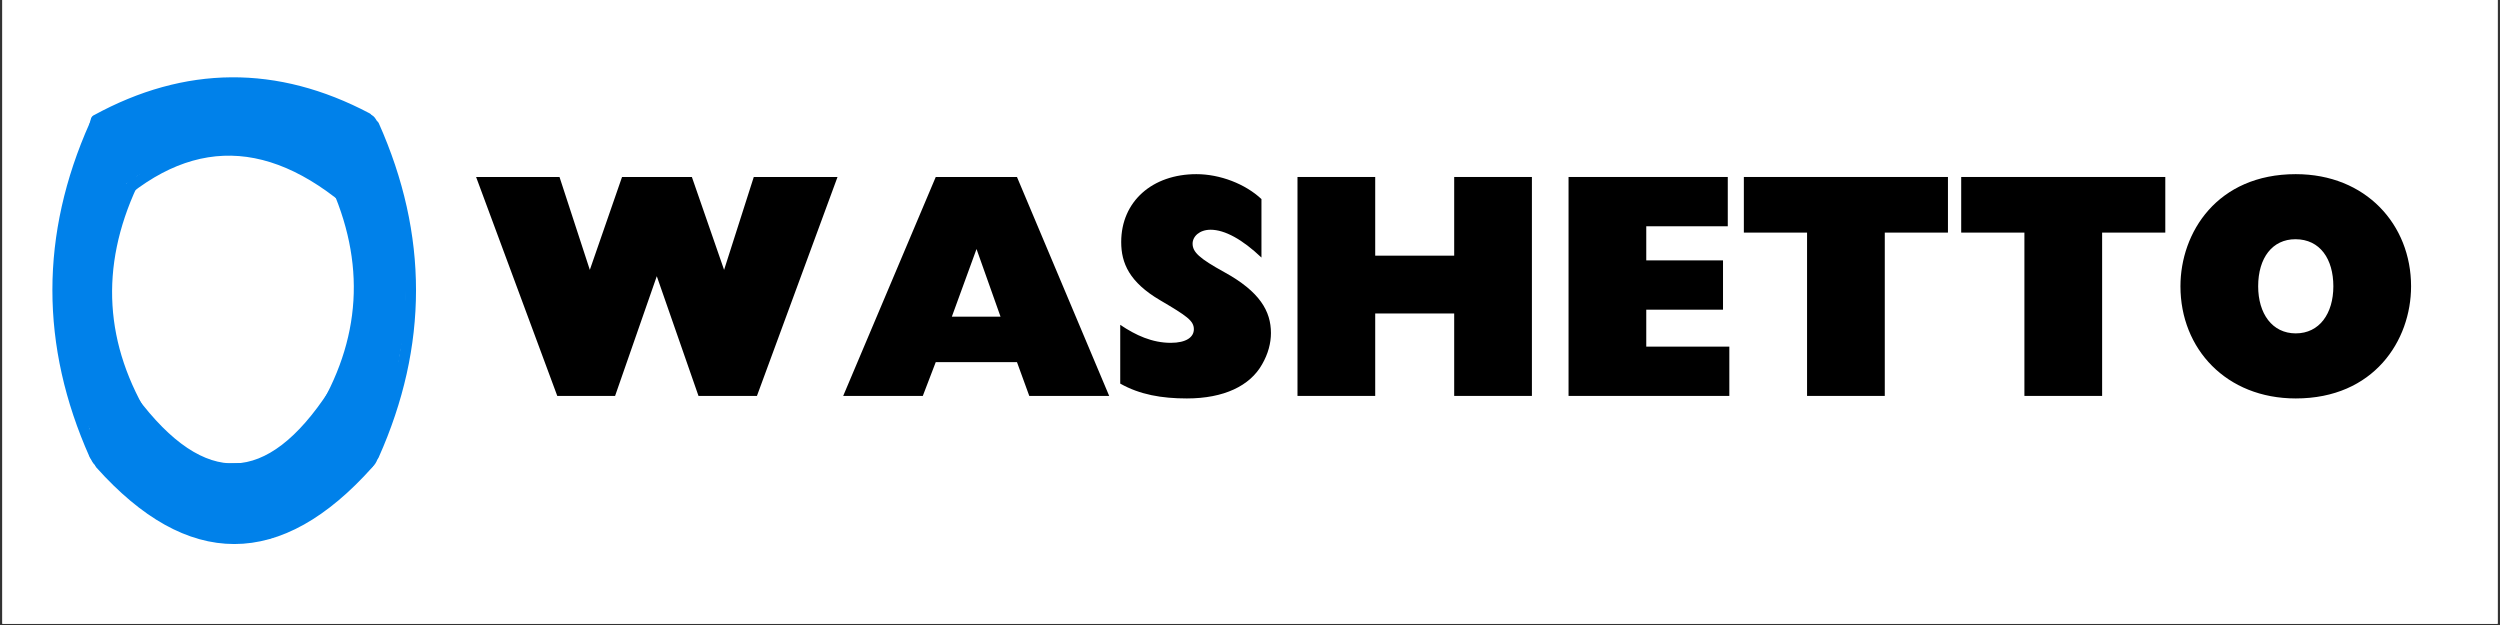
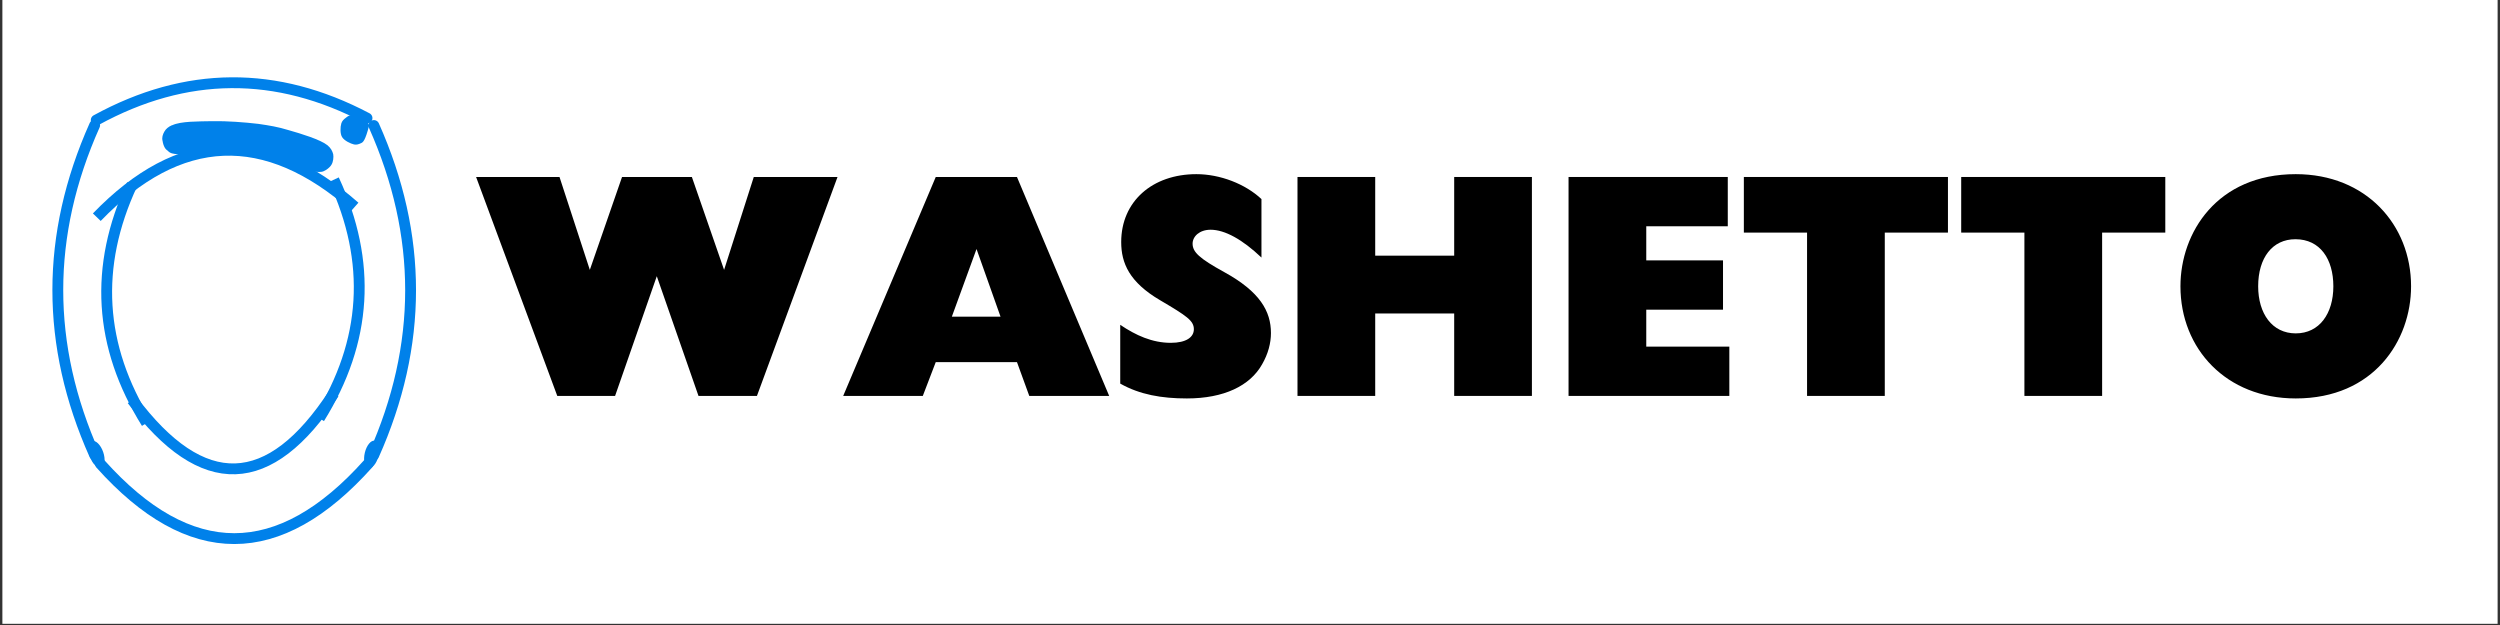
<svg xmlns="http://www.w3.org/2000/svg" version="1.0" preserveAspectRatio="xMidYMid meet" height="350" viewBox="0 0 1050 262.5" zoomAndPan="magnify" width="1400">
  <rect x="0" y="0" width="1050" height="262.5" fill="#333333" stroke="none" />
  <defs>
    <g />
    <clipPath id="dce794c5b1">
      <path clip-rule="nonzero" d="M 1 26 L 66 26 L 66 217 L 1 217 Z M 1 26" />
    </clipPath>
    <clipPath id="887c5c2daa">
      <path clip-rule="nonzero" d="M 37 185 L 44 185 L 44 197 L 37 197 Z M 37 185" />
    </clipPath>
    <clipPath id="9007b9a5e0">
      <path clip-rule="nonzero" d="M 35.836 186.234 L 41.418 184.309 L 45.258 195.422 L 39.68 197.352 Z M 35.836 186.234" />
    </clipPath>
    <clipPath id="7633a9362a">
      <path clip-rule="nonzero" d="M 38.625 185.273 C 37.086 185.805 36.695 188.723 37.754 191.789 C 38.816 194.855 40.922 196.91 42.465 196.375 C 44.004 195.844 44.395 192.926 43.336 189.859 C 42.277 186.793 40.168 184.738 38.625 185.273 Z M 38.625 185.273" />
    </clipPath>
    <clipPath id="52f1ce3cd6">
      <path clip-rule="nonzero" d="M 152 185 L 160 185 L 160 197 L 152 197 Z M 152 185" />
    </clipPath>
    <clipPath id="a1734c2dca">
      <path clip-rule="nonzero" d="M 154.59 184.426 L 160.332 185.797 L 157.602 197.234 L 151.859 195.863 Z M 154.59 184.426" />
    </clipPath>
    <clipPath id="1ce2e446f2">
      <path clip-rule="nonzero" d="M 157.461 185.109 C 155.875 184.73 153.98 186.984 153.227 190.137 C 152.473 193.293 153.148 196.16 154.73 196.539 C 156.316 196.918 158.215 194.664 158.969 191.508 C 159.723 188.355 159.047 185.488 157.461 185.109 Z M 157.461 185.109" />
    </clipPath>
    <clipPath id="5f8581bd31">
      <path clip-rule="nonzero" d="M 37 48 L 44 48 L 44 61 L 37 61 Z M 37 48" />
    </clipPath>
    <clipPath id="ef4d27286f">
-       <path clip-rule="nonzero" d="M 43.453 60.016 L 37.77 60.277 L 37.227 48.531 L 42.91 48.27 Z M 43.453 60.016" />
-     </clipPath>
+       </clipPath>
    <clipPath id="2b337c1742">
      <path clip-rule="nonzero" d="M 40.609 60.145 C 42.18 60.074 43.332 57.387 43.184 54.148 C 43.035 50.906 41.641 48.336 40.07 48.41 C 38.5 48.48 37.352 51.168 37.5 54.41 C 37.648 57.648 39.043 60.219 40.609 60.145 Z M 40.609 60.145" />
    </clipPath>
    <clipPath id="8829e1fc1f">
      <path clip-rule="nonzero" d="M 152 48 L 160 48 L 160 60 L 152 60 Z M 152 48" />
    </clipPath>
    <clipPath id="3ed6a4c5d2">
-       <path clip-rule="nonzero" d="M 160.316 59.051 L 154.434 60.277 L 152.031 48.77 L 157.91 47.539 Z M 160.316 59.051" />
-     </clipPath>
+       </clipPath>
    <clipPath id="1c9bc24b3d">
      <path clip-rule="nonzero" d="M 157.375 59.664 C 159 59.324 159.777 56.477 159.113 53.301 C 158.449 50.125 156.598 47.824 154.973 48.164 C 153.348 48.504 152.57 51.352 153.234 54.527 C 153.898 57.703 155.75 60.004 157.375 59.664 Z M 157.375 59.664" />
    </clipPath>
    <clipPath id="82c5fd94bf">
      <path clip-rule="nonzero" d="M 23.074 34.727 L 172.379 34.727 L 172.379 227.219 L 23.074 227.219 Z M 23.074 34.727" />
    </clipPath>
    <clipPath id="33ae5e352d">
      <path clip-rule="nonzero" d="M 23.309 132.707 C 23.648 124.285 23.879 122.125 23.992 119.961 C 24.105 117.801 24.105 115.754 24.219 113.703 C 24.332 111.543 24.445 109.379 24.672 107.332 C 24.902 105.172 25.242 103.008 25.699 100.848 C 26.039 98.797 26.496 96.637 26.949 94.473 C 27.406 92.199 27.633 89.922 28.203 87.645 C 28.543 85.598 29.227 83.551 29.68 81.387 C 30.137 79.34 30.25 77.293 30.934 75.242 C 31.73 73.195 34.461 70.121 34.348 69.211 C 34.348 68.984 34.117 68.758 34.117 68.758 C 34.117 68.758 33.891 68.414 33.891 68.414 C 33.891 68.414 33.891 68.414 33.891 68.301 C 33.891 68.301 33.891 68.188 33.777 68.074 C 33.777 67.848 33.551 67.391 33.551 67.391 C 33.551 67.391 33.438 66.824 33.438 66.594 C 33.438 66.367 33.32 65.91 33.32 65.91 C 33.32 65.797 33.438 65.344 33.438 65.117 C 33.551 64.887 33.551 64.32 33.551 64.32 C 33.551 64.32 33.777 63.863 33.891 63.637 C 33.891 63.41 34.117 62.953 34.117 62.953 C 34.117 62.953 34.23 62.84 34.23 62.84 C 34.23 62.613 34.117 62.27 34.23 61.703 C 34.574 60.562 35.598 57.832 36.734 56.012 C 37.988 54.078 39.695 52.145 41.516 50.777 C 43.336 49.414 45.609 48.617 47.66 47.707 C 49.707 46.68 51.758 45.887 53.918 45.09 C 55.965 44.18 58.129 43.383 60.289 42.699 C 62.34 42.129 64.273 41.902 66.434 41.332 C 68.711 40.652 71.328 39.738 73.605 38.945 C 75.766 38.148 77.586 37.121 79.637 36.555 C 81.684 35.984 83.844 35.758 86.008 35.531 C 88.055 35.301 90.105 35.074 92.266 34.961 C 94.312 34.848 96.133 34.961 98.637 34.961 C 102.051 34.961 107.742 34.621 111.383 34.961 C 113.887 35.188 115.594 35.645 117.98 36.211 C 120.598 36.895 123.785 37.918 126.402 38.828 C 128.449 39.512 130.156 40.309 132.207 41.105 C 134.367 41.789 136.758 42.699 139.148 43.383 C 141.422 44.062 144.152 44.18 145.977 45.203 C 147.566 46.227 148.363 48.387 149.617 49.07 C 150.414 49.641 151.438 49.184 152.121 49.754 C 152.918 50.551 152.688 52.484 153.484 53.852 C 154.395 55.441 156.328 56.809 157.582 58.516 C 158.832 60.223 160.199 61.93 161.109 63.863 C 162.02 65.684 162.703 67.734 163.27 69.781 C 163.84 71.941 164.066 74.445 164.75 76.609 C 165.434 78.656 166.797 80.59 167.254 82.641 C 167.824 84.688 167.594 86.848 168.051 89.012 C 168.621 91.516 169.871 94.246 170.555 96.863 C 171.238 99.367 171.918 101.984 172.148 104.375 C 172.375 106.648 172.148 110.859 172.148 110.859 C 172.148 110.859 172.148 111.316 172.031 111.656 C 172.031 111.883 172.031 112.34 172.031 112.34 C 172.031 112.34 171.918 112.793 171.805 113.137 C 171.691 113.363 171.578 113.816 171.578 113.816 C 171.578 113.816 171.238 114.273 171.121 114.387 C 171.008 114.613 170.781 115.07 170.781 115.07 C 170.781 115.07 170.555 115.184 170.555 115.297 C 170.324 115.867 170.555 118.711 170.555 120.645 C 170.555 122.578 170.441 124.855 170.324 126.902 C 170.211 129.066 170.211 131.227 170.098 133.277 C 169.984 135.438 170.098 137.602 169.758 139.762 C 169.531 141.812 168.848 143.746 168.504 145.906 C 168.051 148.07 167.707 150.344 167.367 152.621 C 167.027 154.668 166.797 156.719 166.457 158.879 C 166.117 160.926 165.887 163.09 165.547 165.25 C 165.09 167.414 164.523 169.461 164.066 171.625 C 163.613 173.672 163.387 175.836 162.816 177.883 C 162.133 180.043 161.562 182.094 160.539 184.027 C 159.629 186.188 158.266 188.465 156.898 190.398 C 155.535 192.332 152.348 195.859 152.348 195.859 C 152.348 195.859 152.234 196.316 152.234 196.656 C 152.234 196.887 152.121 197.34 152.121 197.34 C 152.121 197.34 152.004 197.797 151.891 198.023 C 151.777 198.25 151.664 198.707 151.664 198.707 C 151.551 198.707 151.551 198.707 151.551 198.707 C 151.551 198.82 151.324 199.16 151.211 199.391 C 150.98 199.617 150.754 199.957 150.754 199.957 C 150.754 199.957 150.414 200.301 150.184 200.527 C 149.957 200.641 149.617 200.98 149.617 200.98 C 149.617 200.98 149.16 201.211 148.934 201.324 C 148.707 201.438 148.25 201.664 148.25 201.664 C 148.25 201.664 147.797 201.777 147.566 201.891 C 147.34 201.891 147.113 201.891 147 202.008 C 146.887 202.008 147.113 202.234 147 202.348 C 146.656 202.918 143.812 203.941 142.449 205.191 C 140.855 206.672 139.602 208.945 138.008 210.652 C 136.418 212.359 134.598 214.066 132.773 215.66 C 130.953 217.141 129.133 218.734 127.086 219.871 C 125.039 221.121 122.762 221.805 120.598 222.828 C 118.211 223.855 115.934 225.445 113.43 226.129 C 111.043 226.812 108.309 226.926 105.922 227.039 C 103.645 227.152 101.711 227.152 99.547 227.039 C 97.5 226.926 95.453 226.926 93.289 226.586 C 91.242 226.242 89.191 225.902 87.031 225.219 C 84.754 224.648 82.367 223.398 80.09 222.715 C 78.043 222.031 75.879 221.918 73.945 221.008 C 72.012 220.098 69.961 218.391 68.598 217.141 C 67.688 216.23 67.344 215.094 66.434 214.41 C 65.523 213.727 64.5 213.613 63.25 212.93 C 61.543 212.02 58.812 210.883 56.992 209.516 C 55.168 208.152 52.781 205.535 52.324 204.625 C 52.211 204.395 52.324 204.168 52.211 204.055 C 52.098 203.941 51.871 203.941 51.871 203.941 C 51.758 203.941 51.414 203.711 51.074 203.711 C 50.844 203.598 50.391 203.371 50.391 203.371 C 50.391 203.371 49.934 203.031 49.82 202.918 C 49.707 202.801 49.707 202.801 49.594 202.801 C 49.594 202.688 49.48 202.801 49.48 202.801 C 49.367 202.688 49.367 202.574 49.254 202.461 C 49.254 202.461 48.91 202.121 48.797 201.891 C 48.57 201.664 48.227 201.324 48.227 201.324 C 48.227 201.324 48 200.754 48 200.641 C 47.887 200.527 47.887 200.414 47.773 200.301 C 47.66 200.07 47.547 199.844 47.203 199.504 C 46.75 198.707 45.496 197.797 44.699 196.543 C 43.676 194.836 42.199 190.742 41.855 190.059 C 41.855 189.945 41.855 189.945 41.742 189.832 C 41.516 189.602 40.035 189.488 39.352 188.691 C 38.215 187.555 36.734 184.141 36.734 182.66 C 36.734 181.75 37.758 181.297 37.645 180.5 C 37.645 179.703 36.508 178.566 36.055 177.883 C 35.711 177.426 35.258 176.859 35.141 176.746 C 35.141 176.746 35.027 176.289 35.027 176.062 C 34.914 175.836 34.801 175.266 34.801 175.266 C 34.801 175.266 34.914 174.922 34.801 174.582 C 34.688 173.898 33.664 172.422 33.094 171.168 C 32.297 169.348 31.273 167.07 30.59 165.023 C 29.906 162.977 29.566 160.926 29.113 158.766 C 28.656 156.488 28.086 154.215 27.633 151.938 C 27.176 149.777 26.949 147.727 26.496 145.566 C 26.039 143.402 24.902 140.219 24.902 139.195 C 24.902 138.852 25.016 138.852 25.016 138.512 C 25.016 137.488 23.309 132.707 23.309 132.707 M 43.223 123.262 C 44.246 131.113 44.359 133.391 44.699 135.438 C 45.043 137.488 45.609 139.988 45.727 141.582 C 45.84 142.605 45.84 143.289 45.84 144.086 C 45.953 144.883 46.18 146.133 46.406 146.363 C 46.406 146.477 46.523 146.477 46.637 146.59 C 46.75 146.703 47.203 147.047 47.203 147.047 C 47.203 147.047 47.434 147.5 47.66 147.727 C 47.773 147.957 48 148.297 48 148.297 C 48.113 148.297 48.227 148.75 48.344 148.98 C 48.457 149.207 48.57 149.664 48.57 149.664 C 48.684 149.777 49.707 154.328 49.934 155.922 C 50.051 156.832 50.051 157.285 50.164 158.082 C 50.391 159.219 50.617 160.359 51.074 161.609 C 51.758 163.43 52.781 165.707 54.031 167.414 C 55.168 169.121 57.445 170.371 58.469 171.852 C 59.266 173.102 59.492 175.266 59.949 175.719 C 60.062 175.836 60.289 175.719 60.402 175.836 C 60.633 175.836 61.086 175.949 61.199 175.949 C 61.199 175.949 61.543 176.176 61.77 176.289 C 61.996 176.402 62.453 176.629 62.453 176.629 C 62.453 176.629 62.906 176.973 63.02 177.199 C 63.25 177.312 63.59 177.656 63.59 177.656 C 63.703 177.656 66.094 181.637 67.574 183.457 C 69.051 185.164 70.531 186.758 72.352 188.238 C 74.059 189.602 75.992 190.742 78.043 191.879 C 80.316 193.129 82.594 194.723 85.211 195.293 C 87.828 195.746 91.016 194.836 93.633 194.723 C 95.906 194.609 97.84 194.496 100.004 194.496 C 102.051 194.496 104.328 194.496 106.375 194.496 C 108.082 194.496 110.246 194.723 111.27 194.383 C 111.836 194.156 111.836 193.812 112.406 193.473 C 113.66 192.789 116.957 191.652 119.008 190.398 C 120.941 189.262 122.535 187.781 124.355 186.418 C 126.176 184.938 129.02 182.434 129.816 181.75 C 130.043 181.523 130.156 181.523 130.273 181.297 C 130.953 180.613 132.094 178.453 133.23 177.086 C 134.367 175.836 136.188 174.469 137.098 173.332 C 137.668 172.535 137.895 172.078 138.352 171.168 C 139.035 169.574 139.715 166.957 140.742 164.797 C 141.652 162.75 143.812 158.766 143.812 158.766 C 143.812 158.766 143.926 158.195 143.926 157.969 C 143.926 157.742 144.039 157.285 144.039 157.172 C 144.039 157.172 144.152 156.719 144.27 156.488 C 144.383 156.262 144.496 155.809 144.496 155.809 C 144.609 155.809 144.836 155.352 144.949 155.238 C 145.066 155.012 145.406 154.555 145.406 154.555 C 145.406 154.555 145.746 154.215 145.977 154.102 C 146.203 153.871 146.543 153.531 146.543 153.531 C 146.543 153.531 146.77 153.531 146.887 153.305 C 147.34 152.848 147.34 150.574 147.566 149.094 C 147.797 147.16 148.25 144.77 148.477 142.723 C 148.707 140.559 148.82 138.281 149.16 136.121 C 149.504 133.961 149.844 131.57 150.414 129.75 C 150.98 128.27 152.121 126.676 152.348 125.879 C 152.348 125.652 152.348 125.539 152.348 125.195 C 152.348 124.969 152.348 124.285 152.348 124.172 C 152.348 124.059 152.348 124.059 152.348 124.059 C 152.348 124.059 152.234 123.375 152.234 123.262 C 152.234 123.262 152.234 123.148 152.234 123.148 C 152.121 123.148 152.004 123.035 152.004 122.922 C 151.551 122.238 151.094 118.824 150.754 116.777 C 150.414 114.727 149.73 110.633 149.73 110.52 C 149.73 110.52 149.73 110.062 149.73 109.723 C 149.844 109.492 149.844 109.039 149.844 109.039 C 149.844 109.039 149.957 108.582 150.07 108.355 C 150.184 108.016 150.301 107.559 150.301 107.559 C 150.301 107.559 150.641 107.105 150.754 106.992 C 150.867 106.762 150.98 106.535 150.98 106.422 C 150.98 106.422 150.98 106.309 150.98 106.309 C 150.98 106.309 150.867 105.852 150.867 105.512 C 150.867 105.285 150.754 104.828 150.754 104.828 C 150.754 104.828 150.641 104.375 150.527 104.031 C 150.414 103.578 150.184 103.234 149.957 102.551 C 149.504 101.188 148.363 98.684 147.566 96.75 C 146.887 94.816 145.406 90.832 145.406 90.832 C 145.406 90.832 145.293 90.379 145.293 90.035 C 145.18 89.809 145.066 89.352 145.066 89.352 C 145.066 89.352 145.18 88.785 145.18 88.555 C 145.18 88.328 145.18 87.875 145.18 87.875 C 145.18 87.875 145.293 87.305 145.406 87.078 C 145.52 86.848 145.633 86.395 145.633 86.395 C 145.633 86.395 145.859 85.938 145.977 85.711 C 146.203 85.484 146.43 85.145 146.43 85.145 C 146.43 85.145 146.43 85.027 146.43 85.027 C 146.43 84.801 144.383 82.527 143.129 81.16 C 141.535 79.566 139.488 77.746 137.555 76.266 C 135.734 74.902 133.801 73.992 131.98 72.625 C 130.156 71.375 128.449 69.555 126.516 68.527 C 124.582 67.617 122.535 67.164 120.484 66.594 C 118.324 65.91 116.16 65.457 114 65 C 111.953 64.547 109.902 63.977 107.855 63.523 C 105.691 63.18 103.418 63.18 101.254 62.727 C 99.207 62.27 97.273 60.906 95.109 60.676 C 93.062 60.562 90.785 61.246 88.625 61.816 C 86.461 62.27 84.527 63.066 82.48 63.637 C 80.316 64.207 77.93 64.773 75.992 65.457 C 74.285 66.027 72.012 66.824 71.441 67.164 C 71.215 67.277 71.102 67.391 71.102 67.391 C 71.102 67.391 70.645 67.617 70.418 67.734 C 70.191 67.848 69.734 68.074 69.734 68.074 C 69.734 68.074 69.508 68.074 69.281 68.074 C 68.371 68.414 64.844 70.352 62.906 71.375 C 61.199 72.172 59.266 72.852 57.902 73.762 C 56.992 74.332 55.738 75.699 55.625 75.699 C 55.625 75.699 55.738 75.586 55.738 75.586 C 55.738 75.586 55.512 75.812 55.398 75.926 C 55.168 76.039 54.715 76.379 54.715 76.379 C 54.715 76.379 54.258 76.609 54.031 76.609 C 53.805 76.723 53.348 76.949 53.348 76.949 C 53.348 76.949 53.008 76.949 53.008 77.062 C 53.008 77.176 52.895 77.746 52.895 77.859 C 52.895 77.859 52.781 78.316 52.668 78.543 C 52.551 78.77 52.438 79.227 52.438 79.227 C 52.438 79.227 52.098 79.68 51.984 79.91 C 51.871 80.023 51.527 80.477 51.527 80.477 C 51.527 80.477 51.188 80.82 50.961 80.934 C 50.844 81.16 50.391 81.5 50.391 81.5 C 50.504 81.5 51.414 80.477 51.527 80.59 C 51.871 80.82 50.051 84.914 49.48 87.191 C 48.91 89.352 48.57 91.516 48 93.789 C 47.547 95.953 46.977 98.23 46.523 100.504 C 46.066 102.668 45.953 104.828 45.609 106.992 C 45.27 109.152 44.699 111.199 44.473 113.25 C 44.246 115.41 44.473 119.621 44.473 119.621 C 44.473 119.621 44.359 120.078 44.359 120.305 C 44.359 120.531 44.246 121.102 44.246 121.102 C 44.246 121.102 44.133 121.555 44.02 121.785 C 43.906 122.012 43.789 122.465 43.789 122.465 C 43.789 122.465 43.449 122.922 43.336 123.148 C 43.223 123.148 43.223 123.262 43.223 123.262" />
    </clipPath>
    <clipPath id="35487f9965">
      <path clip-rule="nonzero" d="M 68.117 50.867 L 140.07 50.867 L 140.07 72.309 L 68.117 72.309 Z M 68.117 50.867" />
    </clipPath>
    <clipPath id="fb3e009609">
      <path clip-rule="nonzero" d="M 132.891 72.172 C 112.746 64.434 104.895 62.953 97.613 62.613 C 90.105 62.383 78.84 65.344 74.402 64.773 C 72.578 64.547 71.555 64.434 70.645 63.523 C 69.395 62.383 68.141 59.766 68.141 58.176 C 68.141 56.809 68.824 55.441 69.621 54.418 C 70.418 53.508 71.785 52.598 73.035 52.371 C 74.629 52.145 77.473 52.824 78.723 53.965 C 79.977 55.215 80.66 57.945 80.547 59.539 C 80.43 60.906 79.637 62.156 78.723 63.066 C 77.812 63.977 76.449 64.66 75.082 64.773 C 73.488 64.773 70.758 63.863 69.621 62.613 C 68.484 61.246 67.914 58.516 68.371 56.809 C 68.824 55.215 70.305 53.621 72.352 52.598 C 75.879 50.891 83.391 51.004 89.191 50.891 C 95.34 50.777 102.734 51.348 108.539 52.031 C 113.203 52.711 116.73 53.281 121.168 54.648 C 126.402 56.125 134.598 58.629 137.555 61.02 C 138.918 62.156 139.602 63.41 139.945 64.773 C 140.172 66.027 139.945 67.961 139.262 69.098 C 138.578 70.352 136.984 71.488 135.848 71.941 C 134.824 72.398 132.891 72.172 132.891 72.172" />
    </clipPath>
    <clipPath id="865f0f5c67">
      <path clip-rule="nonzero" d="M 143 48.195 L 155.156 48.195 L 155.156 60.805 L 143 60.805 Z M 143 48.195" />
    </clipPath>
    <clipPath id="019964536a">
      <path clip-rule="nonzero" d="M 155.078 52.598 C 153.371 59.199 152.461 59.766 151.664 60.109 C 150.754 60.562 149.73 60.906 148.707 60.676 C 147.227 60.336 144.609 59.086 143.699 57.605 C 142.789 56.238 142.902 53.281 143.359 51.801 C 143.699 50.777 144.383 50.094 145.18 49.527 C 145.977 48.844 146.887 48.273 147.91 48.273 C 149.387 48.16 153.484 49.98 153.484 49.98" />
    </clipPath>
    <clipPath id="b4bb27f623">
      <path clip-rule="nonzero" d="M 88.801 206.422 L 101.449 206.422 L 101.449 219.324 L 88.801 219.324 Z M 88.801 206.422" />
    </clipPath>
    <clipPath id="dbce178cba">
-       <path clip-rule="nonzero" d="M 88.852 212.816 C 93.062 206.672 95.793 206.328 97.387 207.012 C 98.98 207.695 100.801 209.742 101.254 211.449 C 101.598 213.156 100.801 215.887 99.66 217.141 C 98.41 218.391 95.793 219.301 94.086 218.961 C 92.379 218.734 90.105 217.027 89.422 215.434 C 88.738 213.84 88.852 211.109 89.762 209.629 C 90.672 208.152 93.176 206.785 94.77 206.559 C 96.133 206.328 97.613 206.785 98.637 207.582 C 99.891 208.605 101.254 211.109 101.367 212.816 C 101.484 214.297 100.914 216.004 99.891 217.027 C 98.867 218.277 96.25 219.301 94.543 219.301 C 93.176 219.301 91.582 218.391 90.559 217.367 C 89.648 216.344 88.852 213.27 88.852 213.27" />
-     </clipPath>
+       </clipPath>
  </defs>
-   <path fill-rule="nonzero" fill-opacity="1" d="M 1 0 L 1049 0 L 1049 262 L 1 262 Z M 1 0" fill="#ffffff" />
  <path fill-rule="nonzero" fill-opacity="1" d="M 1 0 L 1049 0 L 1049 262 L 1 262 Z M 1 0" fill="#ffffff" />
  <g fill-opacity="1" fill="#000000">
    <g transform="translate(198.633, 166.285)">
      <g>
        <path d="M 1.328 -91.953 L 35.422 0 L 59.703 0 L 77.219 -50.281 L 94.734 0 L 119.281 0 L 153.125 -91.953 L 117.953 -91.953 L 105.484 -52.938 L 91.953 -91.953 L 62.625 -91.953 L 49.094 -52.938 L 36.359 -91.953 Z M 1.328 -91.953" />
      </g>
    </g>
  </g>
  <g fill-opacity="1" fill="#000000">
    <g transform="translate(353.078, 166.285)">
      <g>
        <path d="M 39.938 -91.953 L 1.062 0 L 34.5 0 L 39.938 -14.203 L 74.047 -14.203 L 79.219 0 L 112.781 0 L 74.047 -91.953 Z M 57.062 -61.703 L 67.141 -33.297 L 46.703 -33.297 Z M 57.062 -61.703" />
      </g>
    </g>
  </g>
  <g fill-opacity="1" fill="#000000">
    <g transform="translate(466.921, 166.285)">
      <g>
        <path d="M 35.562 -93.141 C 17.109 -93.141 3.984 -81.734 3.984 -64.625 C 3.984 -55.734 7.438 -47.766 20.297 -40.203 C 31.578 -33.562 34.5 -31.578 34.5 -28 C 34.5 -24.688 31.312 -22.297 24.812 -22.297 C 16.984 -22.297 10.078 -25.469 3.578 -29.859 L 3.578 -5.172 C 11.812 -0.531 20.969 1.062 31.578 1.062 C 47.109 1.062 58.109 -4.25 63.156 -13.266 C 65.688 -17.641 66.875 -22.156 66.875 -26.406 C 66.875 -35.562 62.234 -43.781 47.234 -52.016 C 36.891 -57.719 33.969 -60.375 33.969 -63.953 C 33.969 -67 36.891 -69.797 41.531 -69.797 C 47.5 -69.797 54.938 -65.688 62.891 -58.109 L 62.891 -82.672 C 56.125 -89.031 45.516 -93.141 35.562 -93.141 Z M 35.562 -93.141" />
      </g>
    </g>
  </g>
  <g fill-opacity="1" fill="#000000">
    <g transform="translate(537.244, 166.285)">
      <g>
        <path d="M 7.703 -91.953 L 7.703 0 L 40.344 0 L 40.344 -34.625 L 73.516 -34.625 L 73.516 0 L 106.156 0 L 106.156 -91.953 L 73.516 -91.953 L 73.516 -58.906 L 40.344 -58.906 L 40.344 -91.953 Z M 7.703 -91.953" />
      </g>
    </g>
  </g>
  <g fill-opacity="1" fill="#000000">
    <g transform="translate(651.087, 166.285)">
      <g>
        <path d="M 7.703 -91.953 L 7.703 0 L 75.234 0 L 75.234 -20.703 L 40.344 -20.703 L 40.344 -36.219 L 72.578 -36.219 L 72.578 -56.922 L 40.344 -56.922 L 40.344 -71.25 L 74.578 -71.25 L 74.578 -91.953 Z M 7.703 -91.953" />
      </g>
    </g>
  </g>
  <g fill-opacity="1" fill="#000000">
    <g transform="translate(729.637, 166.285)">
      <g>
        <path d="M 2.781 -91.953 L 2.781 -68.594 L 29.328 -68.594 L 29.328 0 L 61.969 0 L 61.969 -68.594 L 88.5 -68.594 L 88.5 -91.953 Z M 2.781 -91.953" />
      </g>
    </g>
  </g>
  <g fill-opacity="1" fill="#000000">
    <g transform="translate(820.924, 166.285)">
      <g>
        <path d="M 2.781 -91.953 L 2.781 -68.594 L 29.328 -68.594 L 29.328 0 L 61.969 0 L 61.969 -68.594 L 88.5 -68.594 L 88.5 -91.953 Z M 2.781 -91.953" />
      </g>
    </g>
  </g>
  <g fill-opacity="1" fill="#000000">
    <g transform="translate(912.211, 166.285)">
      <g>
        <path d="M 52.016 -93.141 C 18.969 -93.141 3.578 -68.594 3.578 -46.047 C 3.578 -19.766 22.828 1.062 52.016 1.062 C 84.781 1.062 100.438 -23.219 100.438 -46.047 C 100.438 -71.922 81.469 -93.141 52.016 -93.141 Z M 36.219 -46.047 C 36.219 -57.984 42.188 -65.812 51.875 -65.812 C 62.234 -65.812 67.797 -57.453 67.797 -46.047 C 67.797 -34.625 61.969 -26.266 52.016 -26.266 C 42.062 -26.266 36.219 -34.625 36.219 -46.047 Z M 36.219 -46.047" />
      </g>
    </g>
  </g>
  <path stroke-miterlimit="4" stroke-opacity="1" stroke-width="4" stroke="#0081ea" d="M 2.781 15.395 C 36.098 -2.482 69.411 -2.464 102.724 15.447" stroke-linejoin="miter" fill="none" transform="matrix(1.138, -0.009, 0.009, 1.138, 37.109, 32.945)" stroke-linecap="round" />
  <path stroke-miterlimit="4" stroke-opacity="1" stroke-width="4" stroke="#0081ea" d="M 2.673 15.553 C 43.218 -2.531 83.763 -2.518 124.308 15.597" stroke-linejoin="miter" fill="none" transform="matrix(0, 1.138, -1.138, 0, 174.729, 49.677)" stroke-linecap="round" />
  <g clip-path="url(#dce794c5b1)">
    <path stroke-miterlimit="4" stroke-opacity="1" stroke-width="4" stroke="#0081ea" d="M 2.673 15.553 C 43.218 -2.531 83.763 -2.517 124.308 15.598" stroke-linejoin="miter" fill="none" transform="matrix(0, -1.138, 1.138, 0, 22.005, 194.049)" stroke-linecap="round" />
  </g>
  <path stroke-miterlimit="4" stroke-opacity="1" stroke-width="4" stroke="#0081ea" d="M 2.854 2.838 C 35.803 39.625 68.754 39.594 101.706 2.742" stroke-linejoin="miter" fill="none" transform="matrix(1.138, 0, 0, 1.138, 38.932, 191.618)" stroke-linecap="round" />
  <path stroke-miterlimit="4" stroke-opacity="1" stroke-width="4" stroke="#0081ea" d="M 1.382 24.759 C 33.154 -5.586 64.927 -5.585 96.7 24.76" stroke-linejoin="miter" fill="none" transform="matrix(1.137, -0.046, 0.046, 1.137, 37.943, 63.135)" stroke-linecap="butt" />
  <path stroke-miterlimit="4" stroke-opacity="1" stroke-width="4" stroke="#0081ea" d="M 0.95 13.915 C 30.351 -1.97 59.753 -1.973 89.155 13.913" stroke-linejoin="miter" fill="none" transform="matrix(-0.069, -1.136, 1.136, -0.069, 45.812, 179.716)" stroke-linecap="butt" />
  <path stroke-miterlimit="4" stroke-opacity="1" stroke-width="4" stroke="#0081ea" d="M 0.951 13.913 C 30.353 -1.97 59.755 -1.97 89.156 13.915" stroke-linejoin="miter" fill="none" transform="matrix(-0.069, 1.136, -1.136, -0.069, 156.09, 75.345)" stroke-linecap="butt" />
  <path stroke-miterlimit="4" stroke-opacity="1" stroke-width="4" stroke="#0081ea" d="M 1.639 28.678 C 26.485 -6.894 51.331 -6.893 76.175 28.678" stroke-linejoin="miter" fill="none" transform="matrix(-1.137, 0.037, -0.037, -1.137, 143.161, 197.746)" stroke-linecap="butt" />
  <g clip-path="url(#887c5c2daa)">
    <g clip-path="url(#9007b9a5e0)">
      <g clip-path="url(#7633a9362a)">
        <path fill-rule="nonzero" fill-opacity="1" d="M 35.836 186.234 L 41.418 184.309 L 45.25 195.402 L 39.672 197.328 Z M 35.836 186.234" fill="#0081ea" />
      </g>
    </g>
  </g>
  <g clip-path="url(#52f1ce3cd6)">
    <g clip-path="url(#a1734c2dca)">
      <g clip-path="url(#1ce2e446f2)">
        <path fill-rule="nonzero" fill-opacity="1" d="M 154.59 184.426 L 160.332 185.797 L 157.605 197.211 L 151.863 195.84 Z M 154.59 184.426" fill="#0081ea" />
      </g>
    </g>
  </g>
  <g clip-path="url(#5f8581bd31)">
    <g clip-path="url(#ef4d27286f)">
      <g clip-path="url(#2b337c1742)">
        <path fill-rule="nonzero" fill-opacity="1" d="M 43.453 60.016 L 37.77 60.277 L 37.227 48.531 L 42.91 48.27 Z M 43.453 60.016" fill="#0081ea" />
      </g>
    </g>
  </g>
  <g clip-path="url(#8829e1fc1f)">
    <g clip-path="url(#3ed6a4c5d2)">
      <g clip-path="url(#1c9bc24b3d)">
        <path fill-rule="nonzero" fill-opacity="1" d="M 160.316 59.051 L 154.434 60.277 L 152.031 48.77 L 157.91 47.539 Z M 160.316 59.051" fill="#0081ea" />
      </g>
    </g>
  </g>
  <g clip-path="url(#82c5fd94bf)">
    <g clip-path="url(#33ae5e352d)">
-       <path fill-rule="nonzero" fill-opacity="1" d="M 18.758 30.41 L 176.699 30.41 L 176.699 231.539 L 18.758 231.539 Z M 18.758 30.41" fill="#0081ea" />
-     </g>
+       </g>
  </g>
  <g clip-path="url(#35487f9965)">
    <g clip-path="url(#fb3e009609)">
      <path fill-rule="nonzero" fill-opacity="1" d="M 63.59 46.34 L 144.477 46.34 L 144.477 76.836 L 63.59 76.836 Z M 63.59 46.34" fill="#0081ea" />
    </g>
  </g>
  <g clip-path="url(#865f0f5c67)">
    <g clip-path="url(#019964536a)">
      <path fill-rule="nonzero" fill-opacity="1" d="M 138.805 43.723 L 159.629 43.723 L 159.629 65.359 L 138.805 65.359 Z M 138.805 43.723" fill="#0081ea" />
    </g>
  </g>
  <g clip-path="url(#b4bb27f623)">
    <g clip-path="url(#dbce178cba)">
      <path fill-rule="nonzero" fill-opacity="1" d="M 84.301 202.008 L 106.035 202.008 L 106.035 223.824 L 84.301 223.824 Z M 84.301 202.008" fill="#0081ea" />
    </g>
  </g>
</svg>